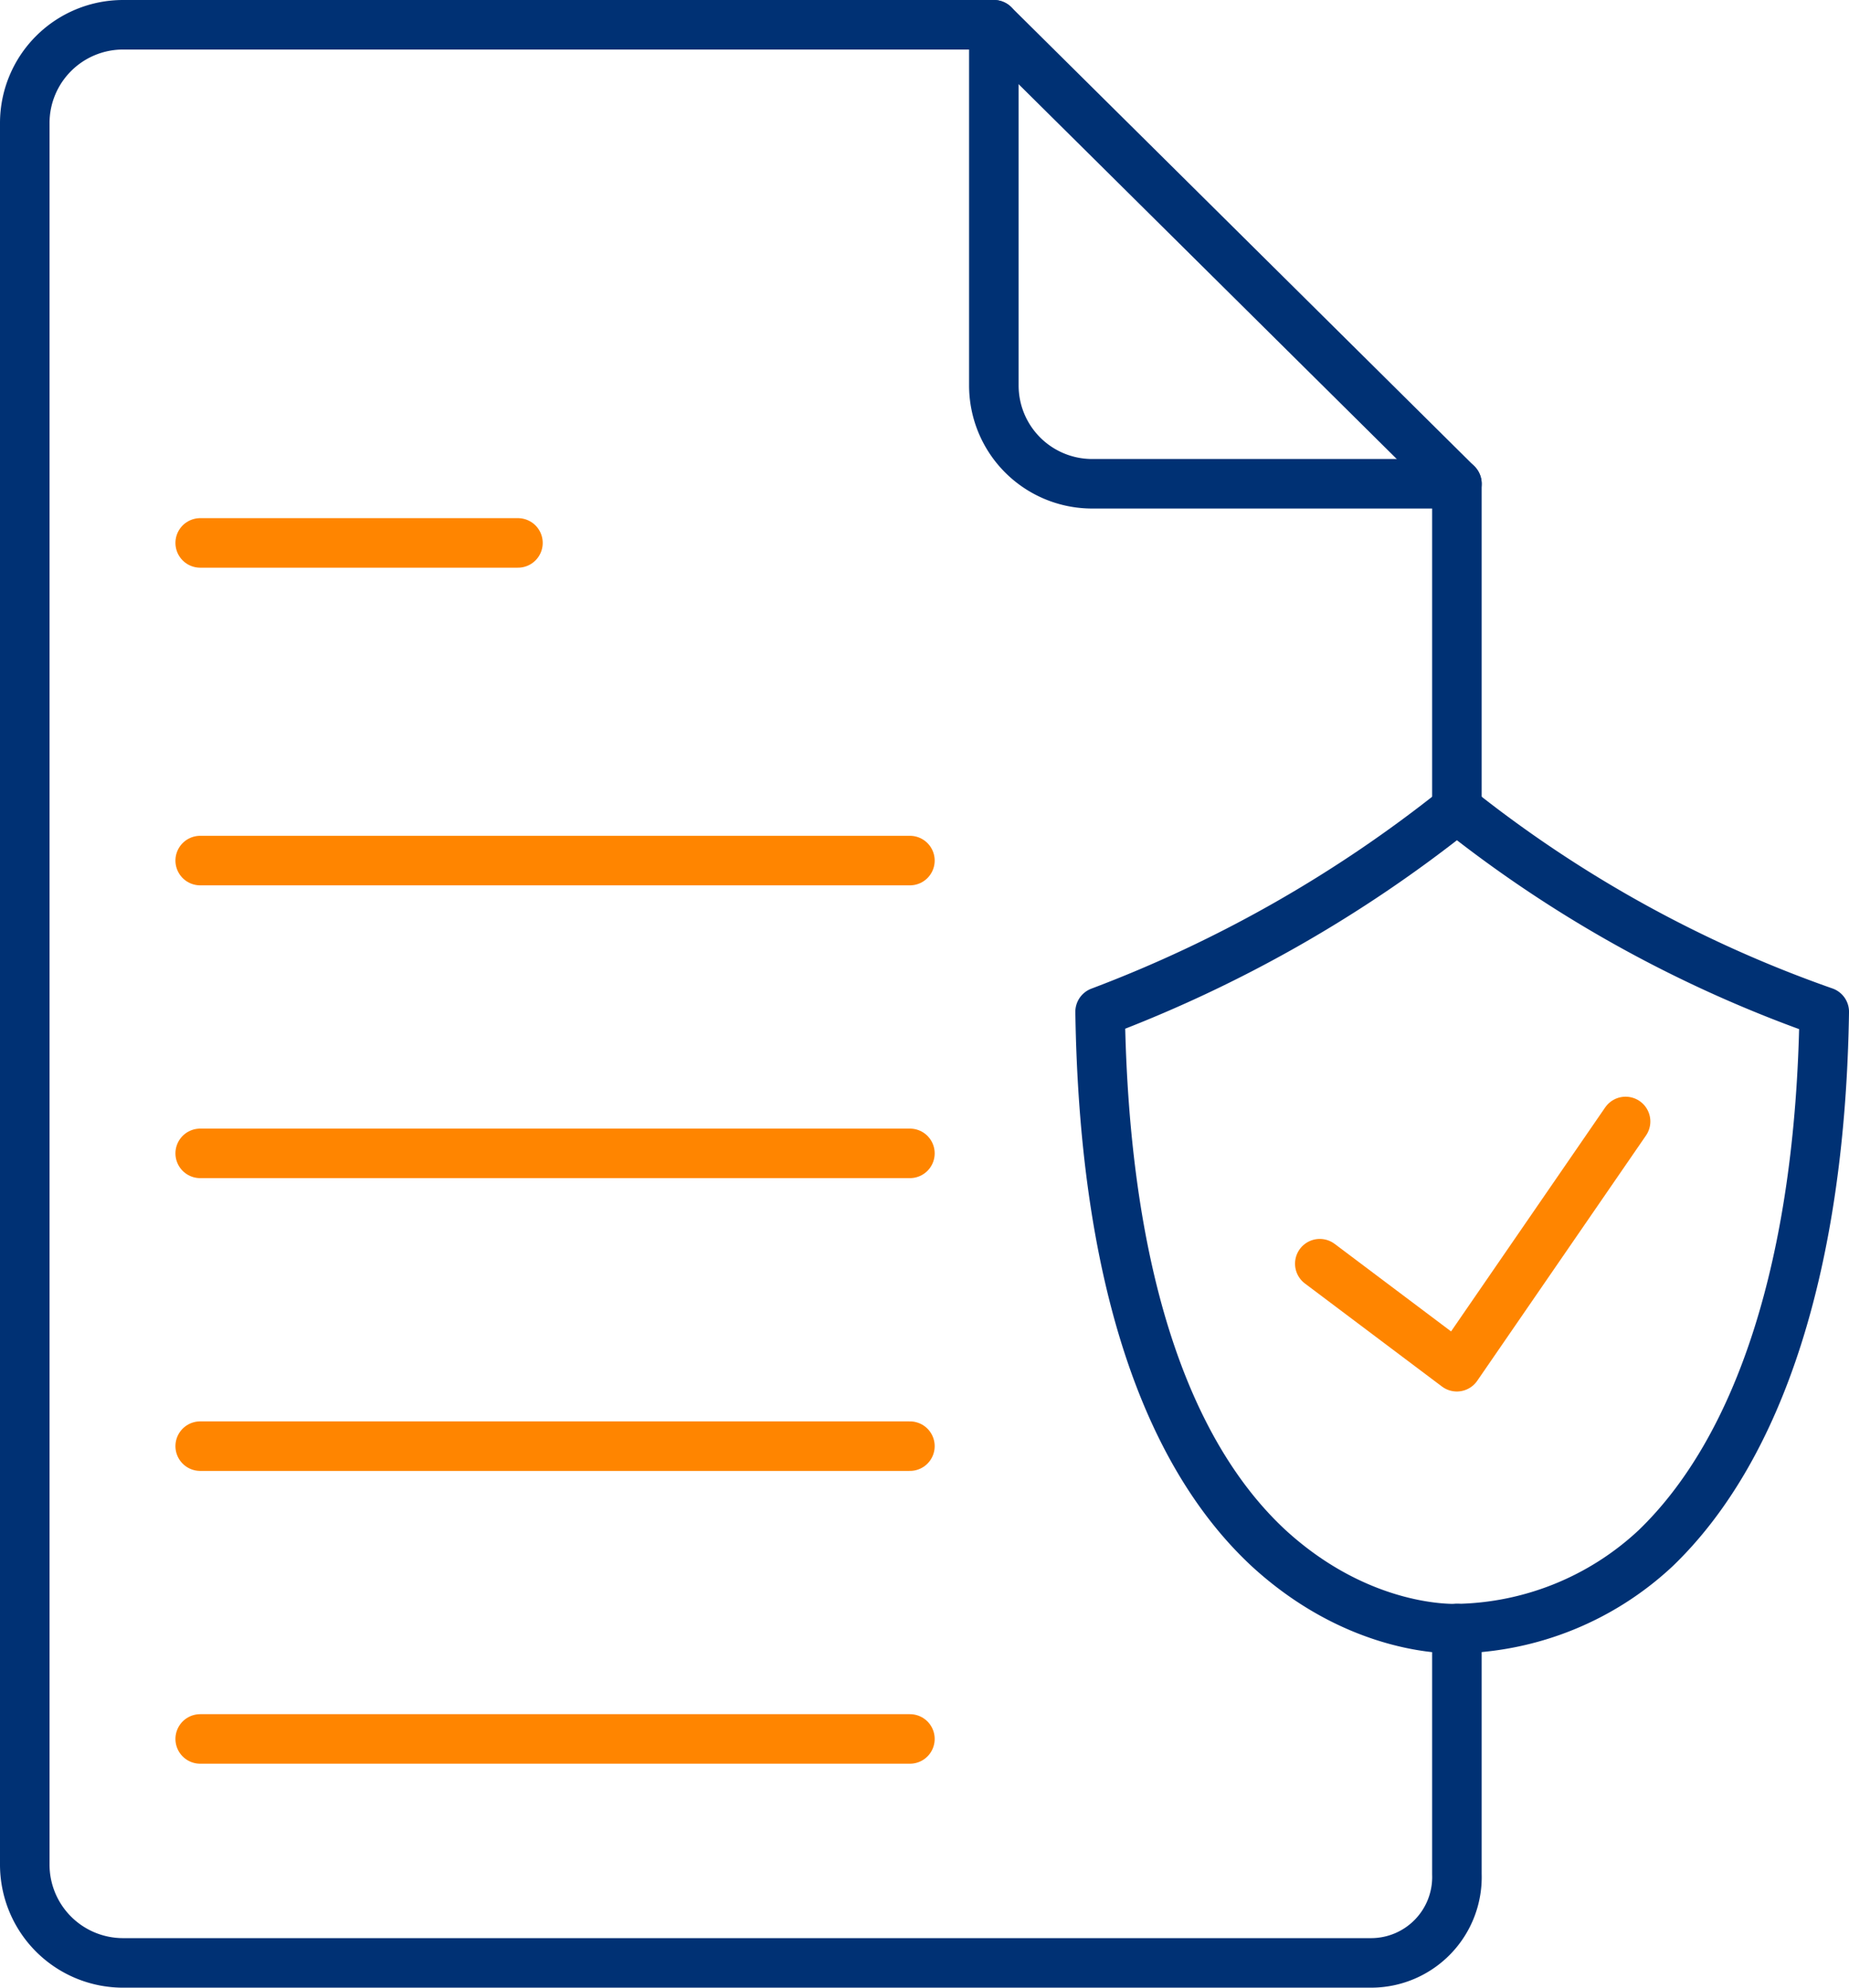
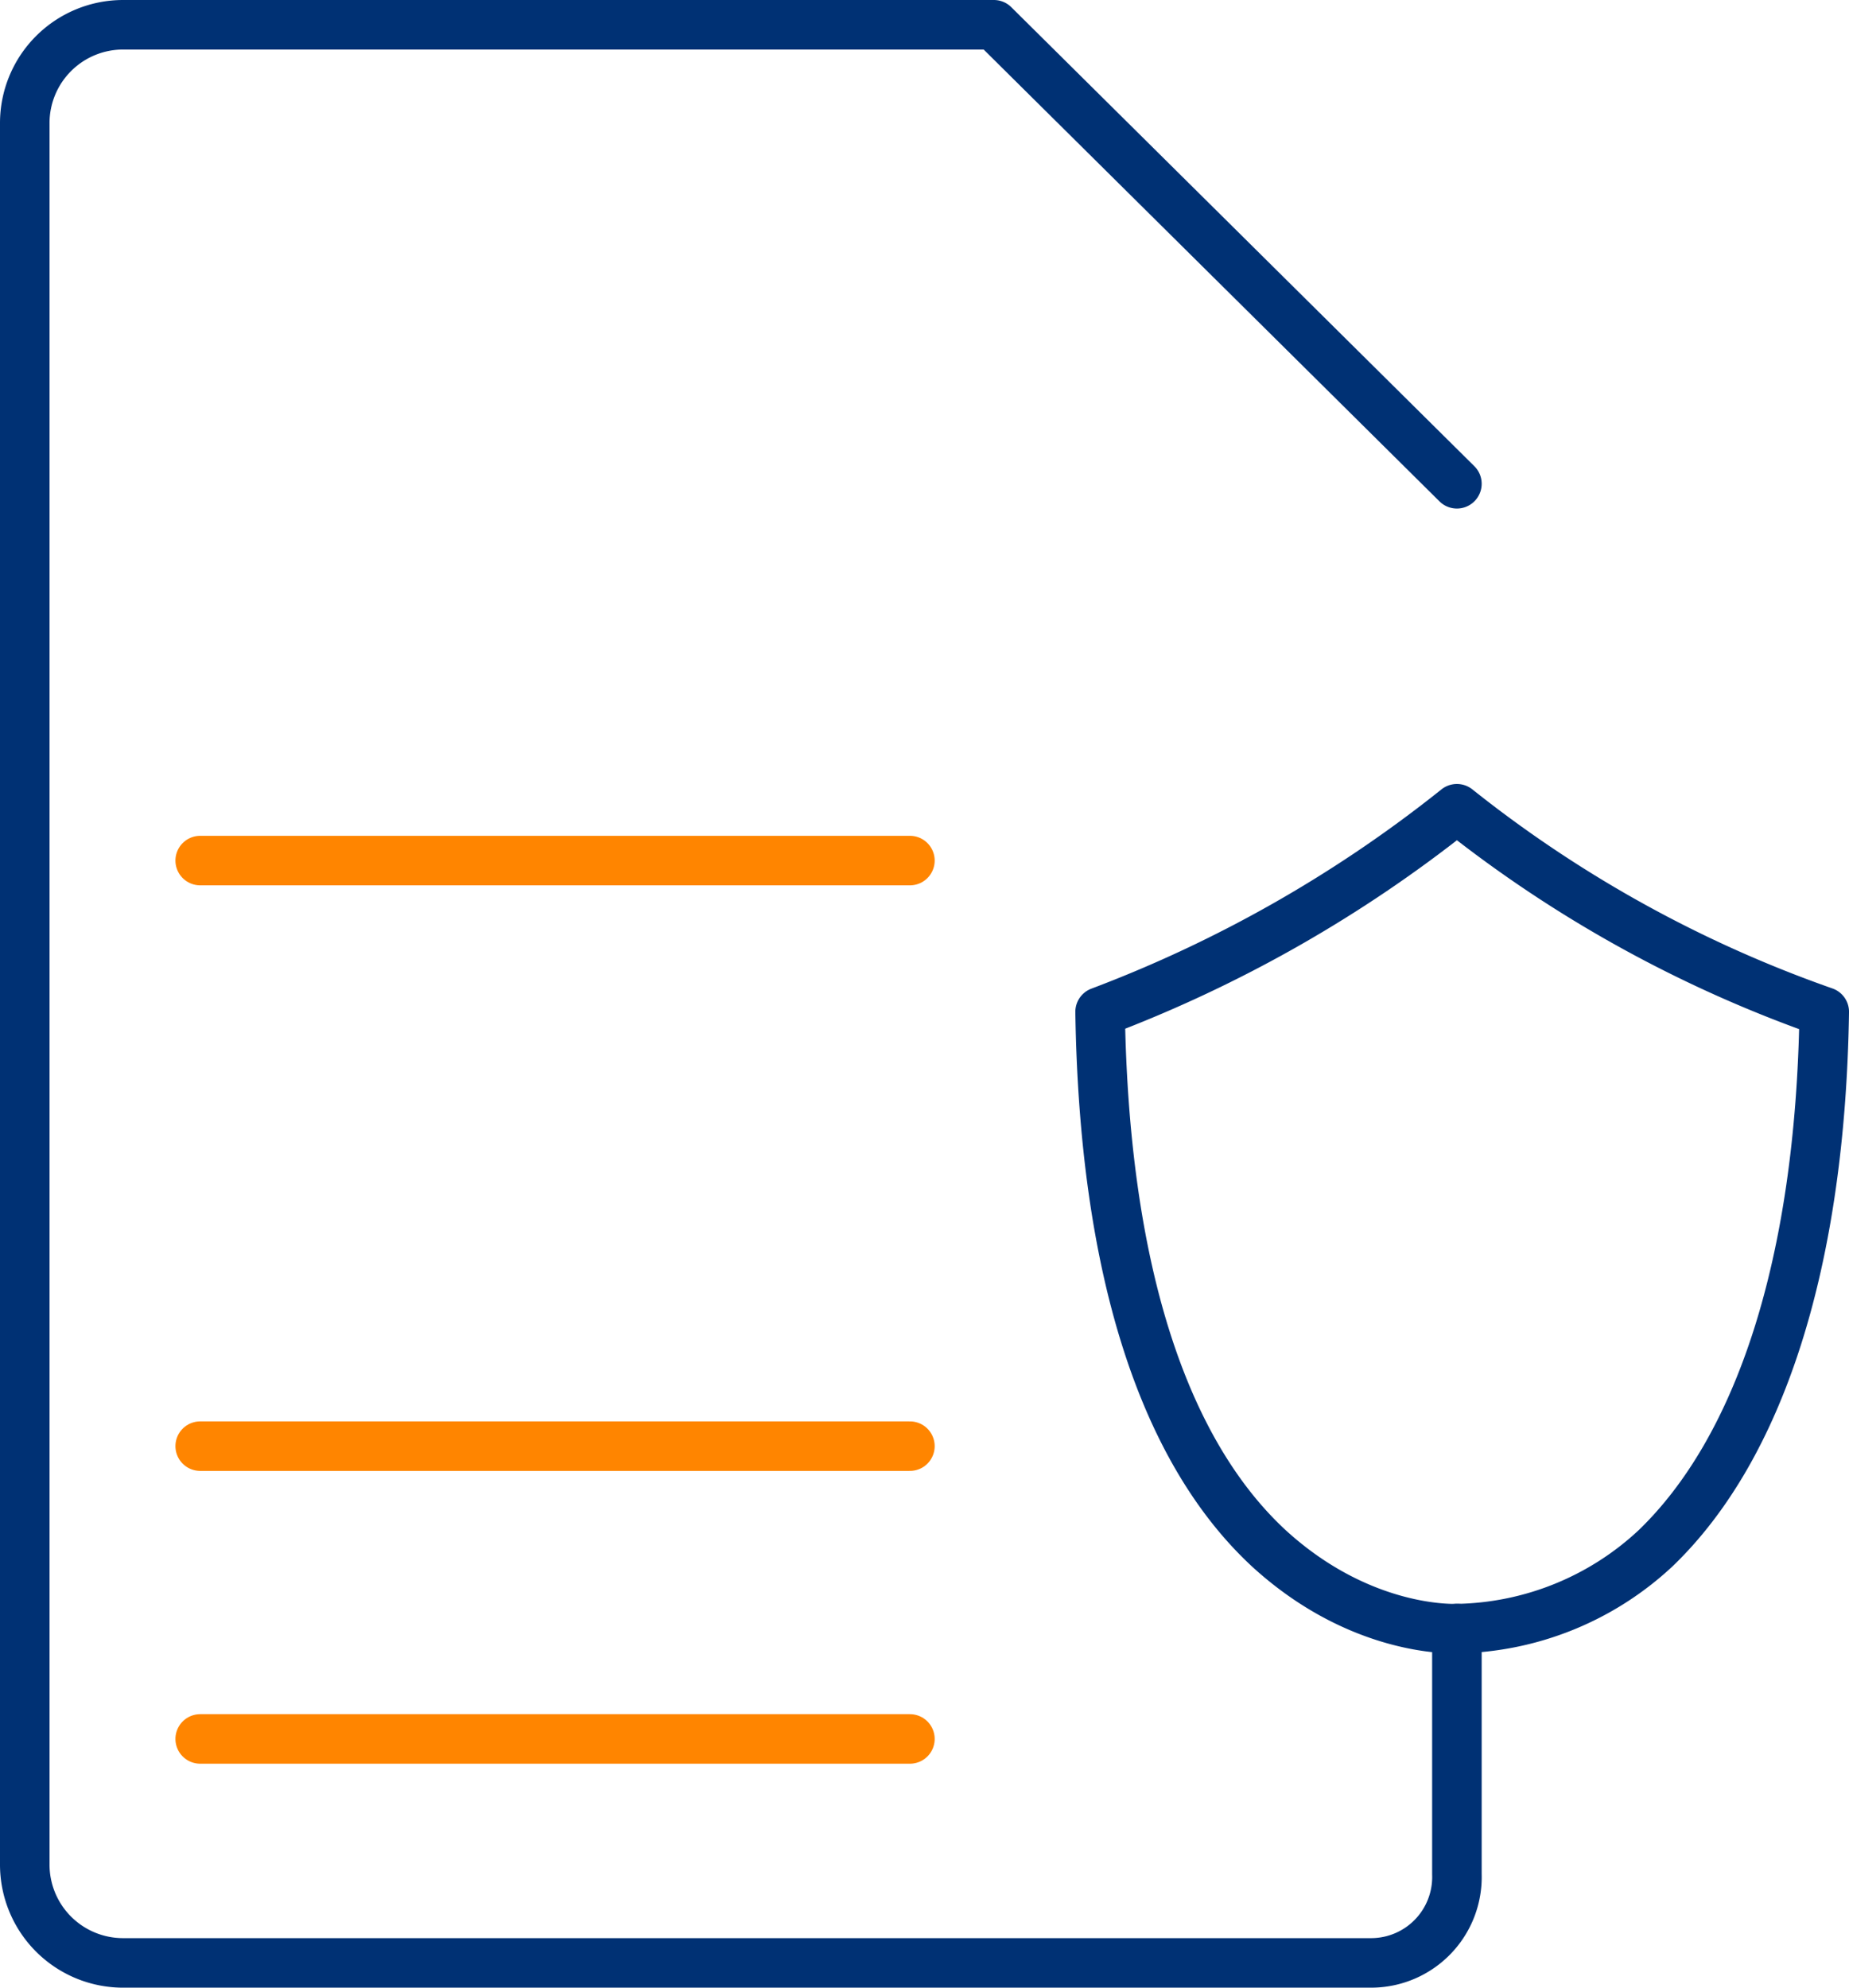
<svg xmlns="http://www.w3.org/2000/svg" id="Group_7046" data-name="Group 7046" width="111.983" height="120.384" viewBox="0 0 111.983 120.384">
  <defs>
    <clipPath id="clip-path">
      <rect id="Rectangle_4452" data-name="Rectangle 4452" width="111.983" height="120.384" fill="none" />
    </clipPath>
  </defs>
  <line id="Line_255" data-name="Line 255" x2="42.983" transform="translate(12.125 52.121)" fill="none" stroke="#ff8500" stroke-linecap="round" stroke-linejoin="round" stroke-width="3" />
-   <line id="Line_256" data-name="Line 256" x2="42.983" transform="translate(12.125 69.854)" fill="none" stroke="#ff8500" stroke-linecap="round" stroke-linejoin="round" stroke-width="3" />
  <line id="Line_257" data-name="Line 257" x2="42.983" transform="translate(12.125 87.587)" fill="none" stroke="#ff8500" stroke-linecap="round" stroke-linejoin="round" stroke-width="3" />
  <line id="Line_258" data-name="Line 258" x2="42.983" transform="translate(12.125 105.32)" fill="none" stroke="#ff8500" stroke-linecap="round" stroke-linejoin="round" stroke-width="3" />
-   <line id="Line_259" data-name="Line 259" x2="19.244" transform="translate(12.125 32.882)" fill="none" stroke="#ff8500" stroke-linecap="round" stroke-linejoin="round" stroke-width="3" />
  <g id="Group_7045" data-name="Group 7045">
    <g id="Group_7044" data-name="Group 7044" clip-path="url(#clip-path)">
      <path id="Path_3766" data-name="Path 3766" d="M88.236,29.3,60.192,1.5H7.453A5.954,5.954,0,0,0,1.5,7.452V112.931a5.953,5.953,0,0,0,5.953,5.953H83.067a5.2,5.2,0,0,0,5.169-5.374V98.635" fill="none" stroke="#003174" stroke-linecap="round" stroke-linejoin="round" stroke-width="3" />
-       <path id="Path_3767" data-name="Path 3767" d="M88.236,48.982V29.3H66.145a5.954,5.954,0,0,1-5.953-5.953V1.5" fill="none" stroke="#003174" stroke-linecap="round" stroke-linejoin="round" stroke-width="3" />
      <path id="Path_3768" data-name="Path 3768" d="M88.236,48.982a76.122,76.122,0,0,0,22.248,12.3c-.232,15.314-3.945,26.452-10.209,32.484a18.06,18.06,0,0,1-12.039,4.873c-.232,0-5.827.232-11.4-4.873-6.5-6.032-9.977-17.17-10.209-32.484A79.607,79.607,0,0,0,88.236,48.982Z" fill="none" stroke="#003174" stroke-linecap="round" stroke-linejoin="round" stroke-width="3" />
-       <path id="Path_3769" data-name="Path 3769" d="M79.932,76.536l8.3,6.241L98.452,67.922" fill="none" stroke="#ff8500" stroke-linecap="round" stroke-linejoin="round" stroke-width="3" />
    </g>
  </g>
</svg>